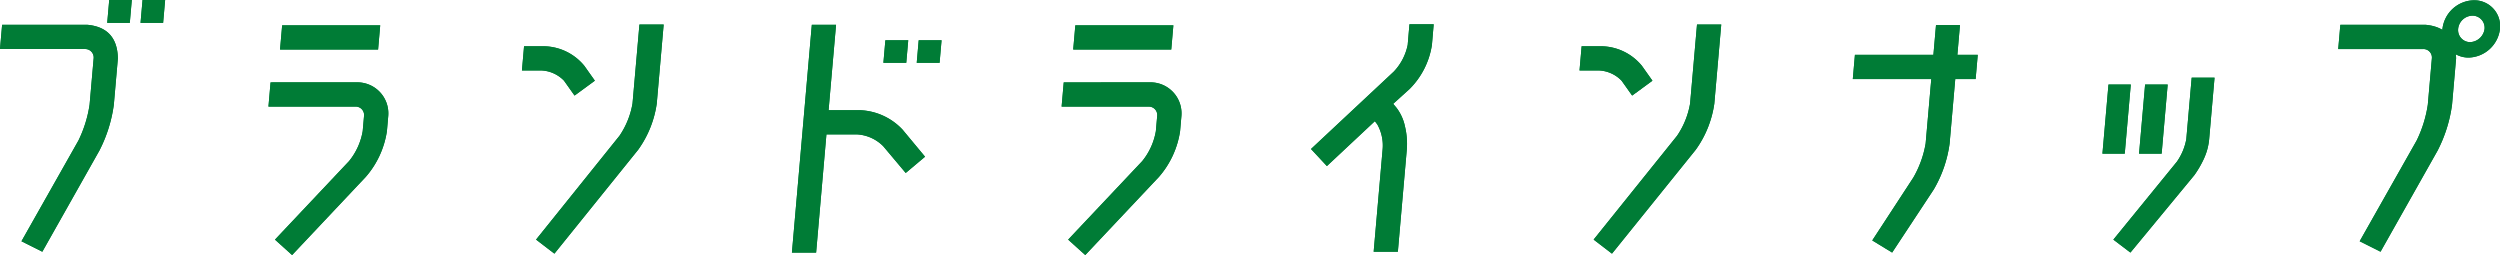
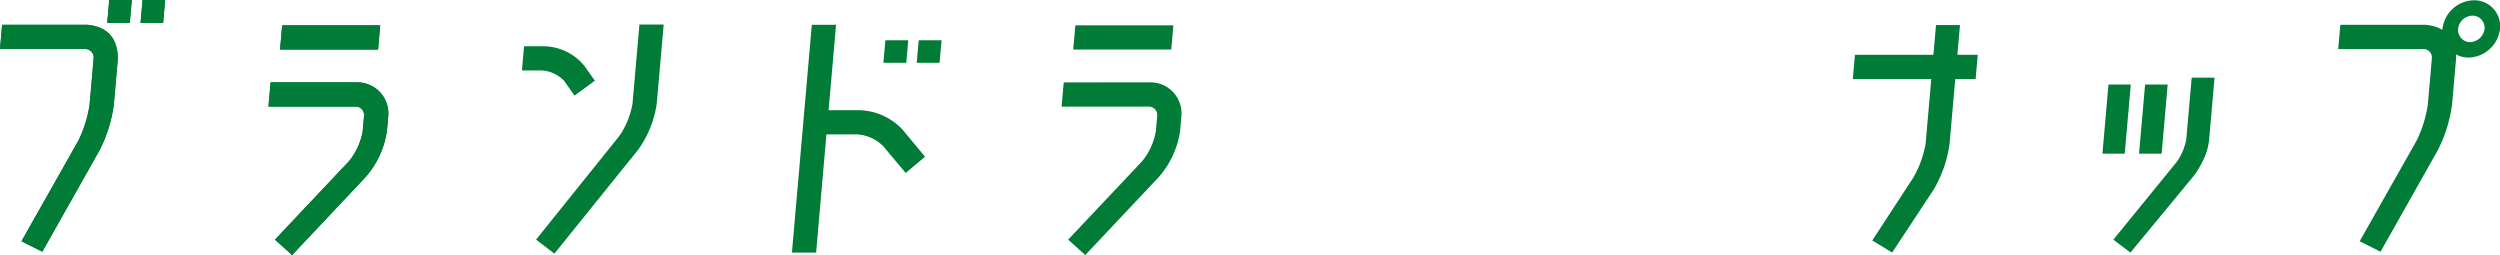
<svg xmlns="http://www.w3.org/2000/svg" height="28.897" viewBox="0 0 283.273 28.897" width="283.273">
  <g fill="#007c36">
    <path d="M8.892 15.915a13.923 13.923 0 0 0 1.26-4.057l.459-5.242a.961.961 0 0 0-.968-1.061H0l.24-2.746h9.643q3.405.312 3.474 3.807l-.459 5.242a16 16 0 0 1-1.642 5.212L4.794 28.523l-2.362-1.186zM12.149 2.59L12.376 0h2.559l-.227 2.59zm3.776 0L16.152 0h2.559l-.227 2.59z" />
    <path d="M8.892 15.915a13.923 13.923 0 0 0 1.26-4.057l.459-5.242a.961.961 0 0 0-.968-1.061H0l.24-2.746h9.643q3.405.312 3.474 3.807l-.459 5.242a16 16 0 0 1-1.642 5.212L4.794 28.523l-2.362-1.186zM12.149 2.59L12.376 0h2.559l-.227 2.59zm3.776 0L16.152 0h2.559l-.227 2.59zm24.562 6.74a3.517 3.517 0 0 1 3.505 3.807l-.15 1.716a10.191 10.191 0 0 1-2.388 5.18l-8.358 8.866-1.938-1.747 8.394-8.896a7.342 7.342 0 0 0 1.546-3.4l.15-1.716a.951.951 0 0 0-1-1.061h-9.83l.24-2.746zm-8.756-3.714l.24-2.746h11.11l-.24 2.746z" />
    <path d="M40.487 9.33a3.517 3.517 0 0 1 3.505 3.807l-.15 1.716a10.191 10.191 0 0 1-2.388 5.18l-8.358 8.866-1.938-1.747 8.394-8.896a7.342 7.342 0 0 0 1.546-3.4l.15-1.716a.951.951 0 0 0-1-1.061h-9.83l.24-2.746zm-8.756-3.714l.24-2.746h11.11l-.24 2.746zm32.177 3.527a3.8 3.8 0 0 0-2.489-1.155h-2.278l.24-2.746h2.278a6.036 6.036 0 0 1 4.55 2.216l1.194 1.685-2.3 1.685zm7.762 2.59l.784-8.956H75.2l-.784 8.956a11.81 11.81 0 0 1-2.113 5.242L62.818 28.74l-2.077-1.591 9.455-11.765a9.273 9.273 0 0 0 1.474-3.651" />
-     <path d="M63.908 9.143a3.8 3.8 0 0 0-2.489-1.155h-2.278l.24-2.746h2.278a6.036 6.036 0 0 1 4.55 2.216l1.194 1.685-2.3 1.685zm7.762 2.59l.784-8.956H75.2l-.784 8.956a11.81 11.81 0 0 1-2.113 5.242L62.818 28.74l-2.077-1.591 9.455-11.765a9.273 9.273 0 0 0 1.472-3.651zm30.605 2.965l2.541 3.059-2.19 1.841-2.544-3.027a4.546 4.546 0 0 0-2.941-1.341h-3.5l-1.166 13.389h-2.743l2.255-25.81h2.745l-.846 9.674h3.5a6.982 6.982 0 0 1 4.893 2.216m-2.181-7.58l.224-2.559h2.59l-.224 2.559zm3.776 0l.224-2.559h2.59l-.224 2.559z" />
    <path d="M102.275 14.698l2.541 3.059-2.19 1.841-2.544-3.027a4.546 4.546 0 0 0-2.941-1.341h-3.5l-1.166 13.389h-2.743l2.255-25.81h2.745l-.846 9.674h3.5a6.982 6.982 0 0 1 4.889 2.215zm-2.177-7.579l.224-2.559h2.59l-.224 2.559zm3.776 0l.224-2.559h2.59l-.224 2.559zm26.487 2.211a3.517 3.517 0 0 1 3.505 3.807l-.15 1.716a10.194 10.194 0 0 1-2.388 5.18l-8.358 8.866-1.938-1.747 8.392-8.894a7.342 7.342 0 0 0 1.546-3.4l.15-1.716a.951.951 0 0 0-1-1.061h-9.83l.24-2.746zm-8.756-3.714l.24-2.746h11.109l-.24 2.746z" />
-     <path d="M130.361 9.33a3.517 3.517 0 0 1 3.505 3.807l-.15 1.716a10.194 10.194 0 0 1-2.388 5.18l-8.358 8.866-1.938-1.747 8.392-8.894a7.342 7.342 0 0 0 1.546-3.4l.15-1.716a.951.951 0 0 0-1-1.061h-9.83l.24-2.746zm-8.756-3.714l.24-2.746h11.109l-.24 2.746zm34.18 8.115l-5.436 5.086-1.8-1.934 9.38-8.769a6.172 6.172 0 0 0 1.576-3.027l.2-2.341h2.746l-.2 2.341a8.984 8.984 0 0 1-2.528 4.993l-1.864 1.685.368.437a5.267 5.267 0 0 1 .969 2.122 8.425 8.425 0 0 1 .213 2.559l-1.018 11.64h-2.742l1.018-11.64a4.879 4.879 0 0 0-.6-2.777z" />
-     <path d="M155.785 13.731l-5.436 5.086-1.8-1.934 9.38-8.769a6.172 6.172 0 0 0 1.576-3.027l.2-2.341h2.746l-.2 2.341a8.984 8.984 0 0 1-2.528 4.993l-1.864 1.685.368.437a5.267 5.267 0 0 1 .969 2.122 8.425 8.425 0 0 1 .213 2.559l-1.018 11.64h-2.742l1.018-11.64a4.879 4.879 0 0 0-.6-2.777zm27.956-4.588a3.8 3.8 0 0 0-2.489-1.155h-2.278l.24-2.746h2.278a6.036 6.036 0 0 1 4.55 2.216l1.194 1.685-2.3 1.685zm7.762 2.59l.784-8.956h2.746l-.784 8.956a11.806 11.806 0 0 1-2.112 5.242l-9.486 11.765-2.077-1.591 9.455-11.765a9.278 9.278 0 0 0 1.474-3.651" />
-     <path d="M183.741 9.143a3.8 3.8 0 0 0-2.489-1.155h-2.278l.24-2.746h2.278a6.036 6.036 0 0 1 4.55 2.216l1.194 1.685-2.3 1.685zm7.762 2.59l.784-8.956h2.746l-.784 8.956a11.806 11.806 0 0 1-2.112 5.242l-9.486 11.765-2.077-1.591 9.455-11.765a9.278 9.278 0 0 0 1.474-3.651zm18.437-2.774l.24-2.746h8.893l.295-3.37h2.715l-.295 3.37h2.309l-.24 2.746h-2.309l-.639 7.3a13.944 13.944 0 0 1-1.8 5.212l-4.713 7.146-2.251-1.373 4.648-7.115a11.594 11.594 0 0 0 1.4-3.87l.639-7.3z" />
    <path d="M209.94 8.959l.24-2.746h8.893l.295-3.37h2.715l-.295 3.37h2.309l-.24 2.746h-2.309l-.639 7.3a13.944 13.944 0 0 1-1.8 5.212l-4.713 7.146-2.251-1.373 4.648-7.115a11.594 11.594 0 0 0 1.4-3.87l.639-7.3zm28.285 8.455l.685-7.833h2.528l-.685 7.833zm11.529.5a11.477 11.477 0 0 1-1.117 1.935l-7.242 8.769-1.932-1.466 7.2-8.832a6.433 6.433 0 0 0 1.066-2.559l.609-6.959h2.59l-.609 6.959a6.71 6.71 0 0 1-.567 2.153m-7.379-.5l.685-7.833h2.559l-.685 7.833z" />
-     <path d="M238.225 17.414l.685-7.833h2.528l-.685 7.833zm11.529.5a11.477 11.477 0 0 1-1.117 1.935l-7.242 8.769-1.932-1.466 7.2-8.832a6.433 6.433 0 0 0 1.066-2.559l.609-6.959h2.59l-.609 6.959a6.71 6.71 0 0 1-.568 2.152zm-7.379-.5l.685-7.833h2.559l-.685 7.833zm32.45-14.605q3.4.313 3.474 3.807l-.459 5.242a16.008 16.008 0 0 1-1.642 5.212l-6.463 11.453-2.362-1.186 6.461-11.421a13.92 13.92 0 0 0 1.26-4.057l.459-5.242a.961.961 0 0 0-.968-1.061h-9.643l.24-2.746zm5.486-2.777a2.93 2.93 0 0 1 2.962 3.246 3.683 3.683 0 0 1-3.529 3.245 2.964 2.964 0 0 1-2.993-3.245 3.664 3.664 0 0 1 3.56-3.246m-.415 4.743a1.726 1.726 0 0 0 1.629-1.5 1.369 1.369 0 0 0-1.367-1.5 1.661 1.661 0 0 0-1.629 1.5 1.368 1.368 0 0 0 1.367 1.5" />
    <path d="M274.825 2.809q3.4.313 3.474 3.807l-.459 5.242a16.008 16.008 0 0 1-1.642 5.212l-6.463 11.453-2.362-1.186 6.461-11.421a13.92 13.92 0 0 0 1.26-4.057l.459-5.242a.961.961 0 0 0-.968-1.061h-9.643l.24-2.746zm5.486-2.777a2.93 2.93 0 0 1 2.962 3.246 3.683 3.683 0 0 1-3.529 3.245 2.964 2.964 0 0 1-2.993-3.245 3.664 3.664 0 0 1 3.56-3.246zm-.415 4.743a1.726 1.726 0 0 0 1.629-1.5 1.369 1.369 0 0 0-1.367-1.5 1.661 1.661 0 0 0-1.629 1.5 1.368 1.368 0 0 0 1.367 1.5z" />
  </g>
</svg>